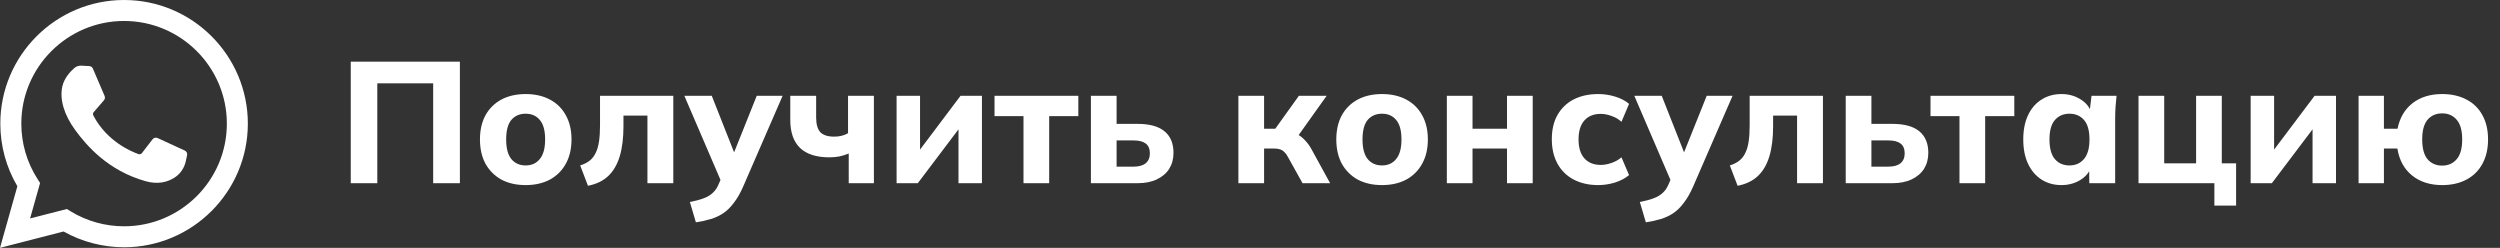
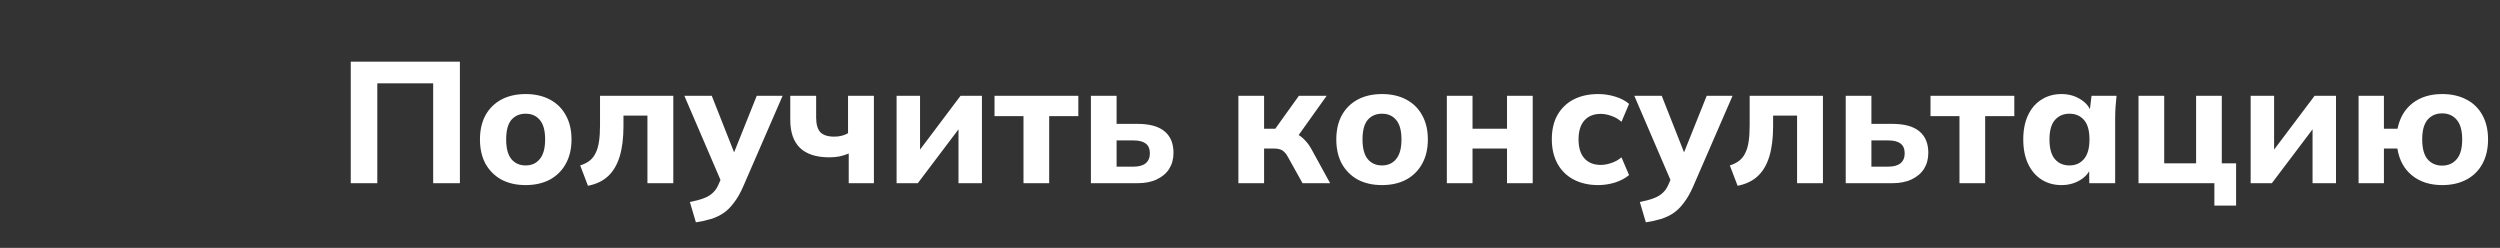
<svg xmlns="http://www.w3.org/2000/svg" width="232" height="23" viewBox="0 0 232 23" fill="none">
  <rect x="0" y="0" width="232" height="23" fill="#333333" stroke="none" />
  <path d="M32.55 17V5.72H42.678V17H40.198V7.736H35.014V17H32.55ZM48.78 17.176C47.916 17.176 47.164 17.005 46.524 16.664C45.895 16.312 45.404 15.821 45.052 15.192C44.711 14.563 44.54 13.811 44.54 12.936C44.54 12.072 44.711 11.325 45.052 10.696C45.404 10.067 45.895 9.581 46.524 9.24C47.164 8.899 47.916 8.728 48.78 8.728C49.644 8.728 50.396 8.899 51.036 9.24C51.676 9.581 52.167 10.067 52.508 10.696C52.86 11.325 53.036 12.072 53.036 12.936C53.036 13.811 52.86 14.563 52.508 15.192C52.167 15.821 51.676 16.312 51.036 16.664C50.396 17.005 49.644 17.176 48.78 17.176ZM48.78 15.352C49.335 15.352 49.772 15.155 50.092 14.76C50.423 14.365 50.588 13.757 50.588 12.936C50.588 12.115 50.423 11.512 50.092 11.128C49.772 10.744 49.335 10.552 48.78 10.552C48.226 10.552 47.783 10.744 47.452 11.128C47.132 11.512 46.972 12.115 46.972 12.936C46.972 13.757 47.132 14.365 47.452 14.76C47.783 15.155 48.226 15.352 48.78 15.352ZM54.562 17.24L53.842 15.352C54.183 15.245 54.471 15.101 54.706 14.92C54.941 14.739 55.127 14.504 55.266 14.216C55.415 13.928 55.522 13.571 55.586 13.144C55.65 12.717 55.682 12.211 55.682 11.624V8.888H62.482V17H60.082V10.728H57.858V11.704C57.858 12.813 57.741 13.752 57.506 14.52C57.271 15.288 56.914 15.896 56.434 16.344C55.954 16.792 55.33 17.091 54.562 17.24ZM64.579 20.632L64.019 18.744C64.52 18.648 64.942 18.536 65.283 18.408C65.635 18.28 65.923 18.109 66.147 17.896C66.371 17.693 66.552 17.427 66.691 17.096L67.091 16.152L67.027 17.08L63.507 8.888H66.051L68.371 14.76H67.875L70.227 8.888H72.627L68.963 17.32C68.696 17.928 68.408 18.429 68.099 18.824C67.8 19.229 67.475 19.549 67.123 19.784C66.771 20.019 66.382 20.2 65.955 20.328C65.539 20.456 65.08 20.557 64.579 20.632ZM78.762 17V14.248C78.474 14.365 78.18 14.456 77.882 14.52C77.583 14.573 77.279 14.6 76.97 14.6C75.754 14.6 74.842 14.307 74.234 13.72C73.636 13.133 73.338 12.269 73.338 11.128V8.888H75.738V10.904C75.738 11.523 75.866 11.976 76.122 12.264C76.388 12.541 76.82 12.68 77.418 12.68C77.674 12.68 77.903 12.653 78.106 12.6C78.319 12.547 78.516 12.467 78.698 12.36V8.888H81.098V17H78.762ZM83.204 17V8.888H85.38V14.584H84.852L89.14 8.888H91.124V17H88.948V11.304H89.476L85.172 17H83.204ZM94.98 17V10.776H92.292V8.888H100.068V10.776H97.364V17H94.98ZM101.236 17V8.888H103.62V11.496H105.572C106.681 11.496 107.513 11.725 108.068 12.184C108.622 12.643 108.9 13.309 108.9 14.184C108.9 14.749 108.766 15.245 108.5 15.672C108.233 16.088 107.849 16.413 107.348 16.648C106.857 16.883 106.265 17 105.572 17H101.236ZM103.62 15.464H105.204C105.684 15.464 106.052 15.363 106.308 15.16C106.574 14.947 106.708 14.637 106.708 14.232C106.708 13.816 106.58 13.512 106.324 13.32C106.068 13.128 105.694 13.032 105.204 13.032H103.62V15.464ZM114.923 17V8.888H117.307V11.944H118.347L120.539 8.888H123.115L120.171 13.016L119.691 12.248C119.979 12.28 120.241 12.365 120.475 12.504C120.71 12.643 120.929 12.824 121.131 13.048C121.345 13.272 121.537 13.539 121.707 13.848L123.435 17H120.875L119.547 14.616C119.441 14.403 119.323 14.237 119.195 14.12C119.078 13.992 118.945 13.907 118.795 13.864C118.646 13.811 118.465 13.784 118.251 13.784H117.307V17H114.923ZM128.249 17.176C127.385 17.176 126.633 17.005 125.993 16.664C125.364 16.312 124.873 15.821 124.521 15.192C124.18 14.563 124.009 13.811 124.009 12.936C124.009 12.072 124.18 11.325 124.521 10.696C124.873 10.067 125.364 9.581 125.993 9.24C126.633 8.899 127.385 8.728 128.249 8.728C129.113 8.728 129.865 8.899 130.505 9.24C131.145 9.581 131.636 10.067 131.977 10.696C132.329 11.325 132.505 12.072 132.505 12.936C132.505 13.811 132.329 14.563 131.977 15.192C131.636 15.821 131.145 16.312 130.505 16.664C129.865 17.005 129.113 17.176 128.249 17.176ZM128.249 15.352C128.804 15.352 129.241 15.155 129.561 14.76C129.892 14.365 130.057 13.757 130.057 12.936C130.057 12.115 129.892 11.512 129.561 11.128C129.241 10.744 128.804 10.552 128.249 10.552C127.694 10.552 127.252 10.744 126.921 11.128C126.601 11.512 126.441 12.115 126.441 12.936C126.441 13.757 126.601 14.365 126.921 14.76C127.252 15.155 127.694 15.352 128.249 15.352ZM134.267 17V8.888H136.651V11.944H139.851V8.888H142.235V17H139.851V13.784H136.651V17H134.267ZM148.313 17.176C147.449 17.176 146.692 17.005 146.041 16.664C145.39 16.323 144.889 15.832 144.537 15.192C144.185 14.552 144.009 13.795 144.009 12.92C144.009 12.035 144.185 11.283 144.537 10.664C144.9 10.035 145.401 9.555 146.041 9.224C146.692 8.893 147.449 8.728 148.313 8.728C148.857 8.728 149.385 8.808 149.897 8.968C150.42 9.128 150.846 9.352 151.177 9.64L150.473 11.304C150.206 11.059 149.897 10.877 149.545 10.76C149.204 10.632 148.873 10.568 148.553 10.568C147.902 10.568 147.396 10.771 147.033 11.176C146.67 11.581 146.489 12.168 146.489 12.936C146.489 13.704 146.67 14.291 147.033 14.696C147.396 15.101 147.902 15.304 148.553 15.304C148.862 15.304 149.188 15.245 149.529 15.128C149.881 15.011 150.196 14.835 150.473 14.6L151.177 16.248C150.836 16.536 150.404 16.765 149.881 16.936C149.369 17.096 148.846 17.176 148.313 17.176ZM152.735 20.632L152.175 18.744C152.677 18.648 153.098 18.536 153.439 18.408C153.791 18.28 154.079 18.109 154.303 17.896C154.527 17.693 154.709 17.427 154.847 17.096L155.247 16.152L155.183 17.08L151.663 8.888H154.207L156.527 14.76H156.031L158.383 8.888H160.783L157.119 17.32C156.853 17.928 156.565 18.429 156.255 18.824C155.957 19.229 155.631 19.549 155.279 19.784C154.927 20.019 154.538 20.2 154.111 20.328C153.695 20.456 153.237 20.557 152.735 20.632ZM161.249 17.24L160.529 15.352C160.871 15.245 161.159 15.101 161.393 14.92C161.628 14.739 161.815 14.504 161.953 14.216C162.103 13.928 162.209 13.571 162.273 13.144C162.337 12.717 162.369 12.211 162.369 11.624V8.888H169.169V17H166.769V10.728H164.545V11.704C164.545 12.813 164.428 13.752 164.193 14.52C163.959 15.288 163.601 15.896 163.121 16.344C162.641 16.792 162.017 17.091 161.249 17.24ZM171.283 17V8.888H173.667V11.496H175.619C176.728 11.496 177.56 11.725 178.115 12.184C178.669 12.643 178.947 13.309 178.947 14.184C178.947 14.749 178.813 15.245 178.547 15.672C178.28 16.088 177.896 16.413 177.395 16.648C176.904 16.883 176.312 17 175.619 17H171.283ZM173.667 15.464H175.251C175.731 15.464 176.099 15.363 176.355 15.16C176.621 14.947 176.755 14.637 176.755 14.232C176.755 13.816 176.627 13.512 176.371 13.32C176.115 13.128 175.741 13.032 175.251 13.032H173.667V15.464ZM181.839 17V10.776H179.151V8.888H186.927V10.776H184.223V17H181.839ZM191.311 17.176C190.607 17.176 189.988 17.005 189.455 16.664C188.922 16.323 188.506 15.837 188.207 15.208C187.908 14.579 187.759 13.821 187.759 12.936C187.759 12.061 187.908 11.309 188.207 10.68C188.506 10.051 188.922 9.571 189.455 9.24C189.988 8.899 190.607 8.728 191.311 8.728C191.962 8.728 192.543 8.888 193.055 9.208C193.578 9.517 193.919 9.939 194.079 10.472H193.903L194.095 8.888H196.415C196.383 9.24 196.351 9.597 196.319 9.96C196.298 10.312 196.287 10.659 196.287 11V17H193.887L193.871 15.48H194.063C193.892 15.992 193.551 16.403 193.039 16.712C192.527 17.021 191.951 17.176 191.311 17.176ZM192.047 15.352C192.602 15.352 193.05 15.155 193.391 14.76C193.732 14.365 193.903 13.757 193.903 12.936C193.903 12.115 193.732 11.512 193.391 11.128C193.05 10.744 192.602 10.552 192.047 10.552C191.492 10.552 191.044 10.744 190.703 11.128C190.362 11.512 190.191 12.115 190.191 12.936C190.191 13.757 190.356 14.365 190.687 14.76C191.028 15.155 191.482 15.352 192.047 15.352ZM205.494 19.08V17H198.454V8.888H200.838V15.16H203.798V8.888H206.182V15.16H207.51V19.08H205.494ZM208.861 17V8.888H211.037V14.584H210.509L214.797 8.888H216.781V17H214.605V11.304H215.133L210.829 17H208.861ZM226.636 17.176C225.506 17.176 224.572 16.877 223.836 16.28C223.1 15.683 222.647 14.851 222.476 13.784H221.228V17H218.876V8.888H221.228V11.944H222.492C222.695 10.931 223.159 10.141 223.884 9.576C224.61 9.011 225.527 8.728 226.636 8.728C227.5 8.728 228.252 8.899 228.892 9.24C229.532 9.571 230.023 10.051 230.364 10.68C230.716 11.309 230.892 12.061 230.892 12.936C230.892 13.811 230.716 14.568 230.364 15.208C230.023 15.837 229.532 16.323 228.892 16.664C228.252 17.005 227.5 17.176 226.636 17.176ZM226.636 15.368C227.191 15.368 227.639 15.171 227.98 14.776C228.322 14.381 228.492 13.768 228.492 12.936C228.492 12.115 228.322 11.507 227.98 11.112C227.639 10.717 227.191 10.52 226.636 10.52C226.071 10.52 225.618 10.717 225.276 11.112C224.946 11.507 224.78 12.115 224.78 12.936C224.78 13.768 224.946 14.381 225.276 14.776C225.618 15.171 226.071 15.368 226.636 15.368Z" fill="white" />
-   <path d="M0 23L1.611 17.285C0.575 15.527 0.03 13.527 0.03 11.473C0.03 5.147 5.182 0 11.515 0C17.848 0 23 5.147 23 11.473C23 17.799 17.848 22.946 11.515 22.946C9.542 22.946 7.609 22.441 5.9 21.483L0 23ZM6.202 19.396L6.553 19.61C8.043 20.519 9.759 21 11.515 21C16.773 21 21.052 16.726 21.052 11.473C21.052 6.22 16.773 1.946 11.515 1.946C6.256 1.946 1.978 6.22 1.978 11.473C1.978 13.303 2.499 15.081 3.484 16.613L3.72 16.981L2.793 20.272L6.202 19.396Z" fill="white" />
-   <path d="M8.287 6.133L7.542 6.093C7.308 6.08 7.078 6.158 6.901 6.312C6.54 6.625 5.962 7.231 5.785 8.02C5.52 9.198 5.929 10.639 6.988 12.081C8.046 13.523 10.018 15.829 13.506 16.814C14.63 17.132 15.514 16.918 16.196 16.482C16.736 16.137 17.109 15.583 17.243 14.956L17.362 14.401C17.4 14.225 17.31 14.046 17.146 13.97L14.627 12.81C14.464 12.735 14.27 12.783 14.16 12.925L13.171 14.205C13.096 14.302 12.968 14.341 12.853 14.3C12.176 14.062 9.908 13.113 8.663 10.719C8.609 10.615 8.622 10.489 8.699 10.4L9.644 9.308C9.741 9.196 9.765 9.04 9.707 8.904L8.621 6.367C8.563 6.232 8.434 6.141 8.287 6.133Z" fill="white" />
</svg>